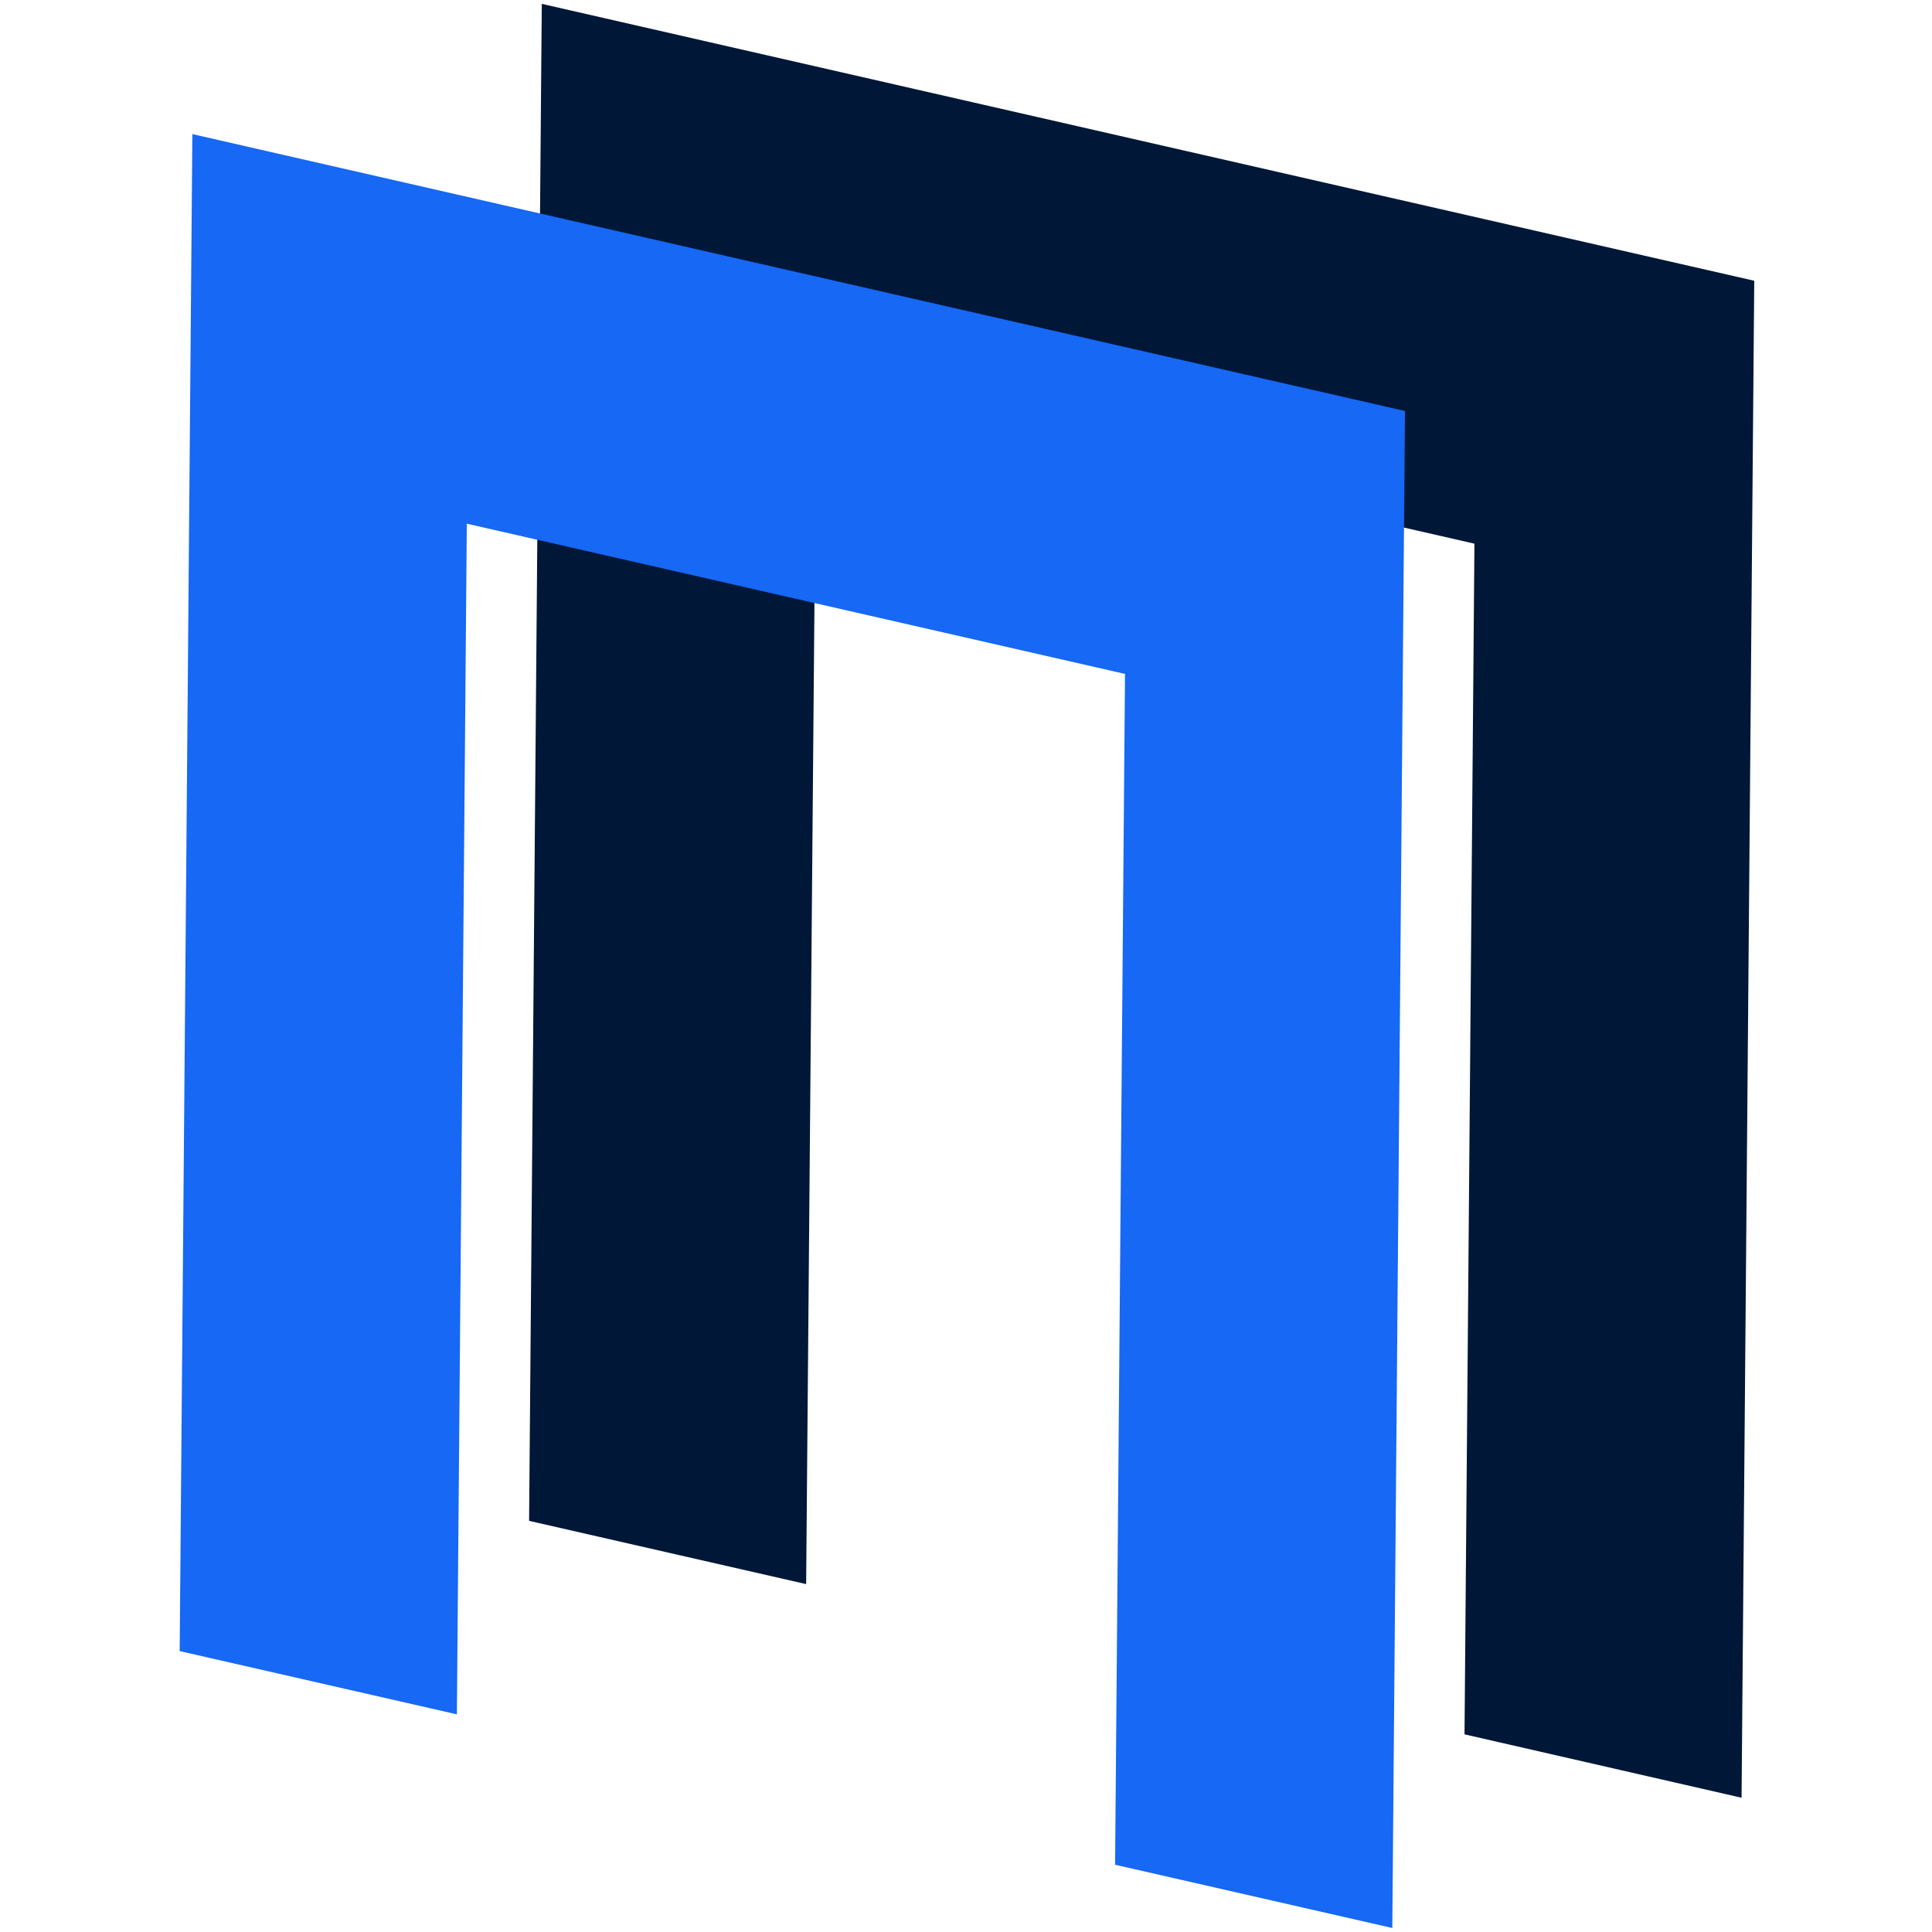
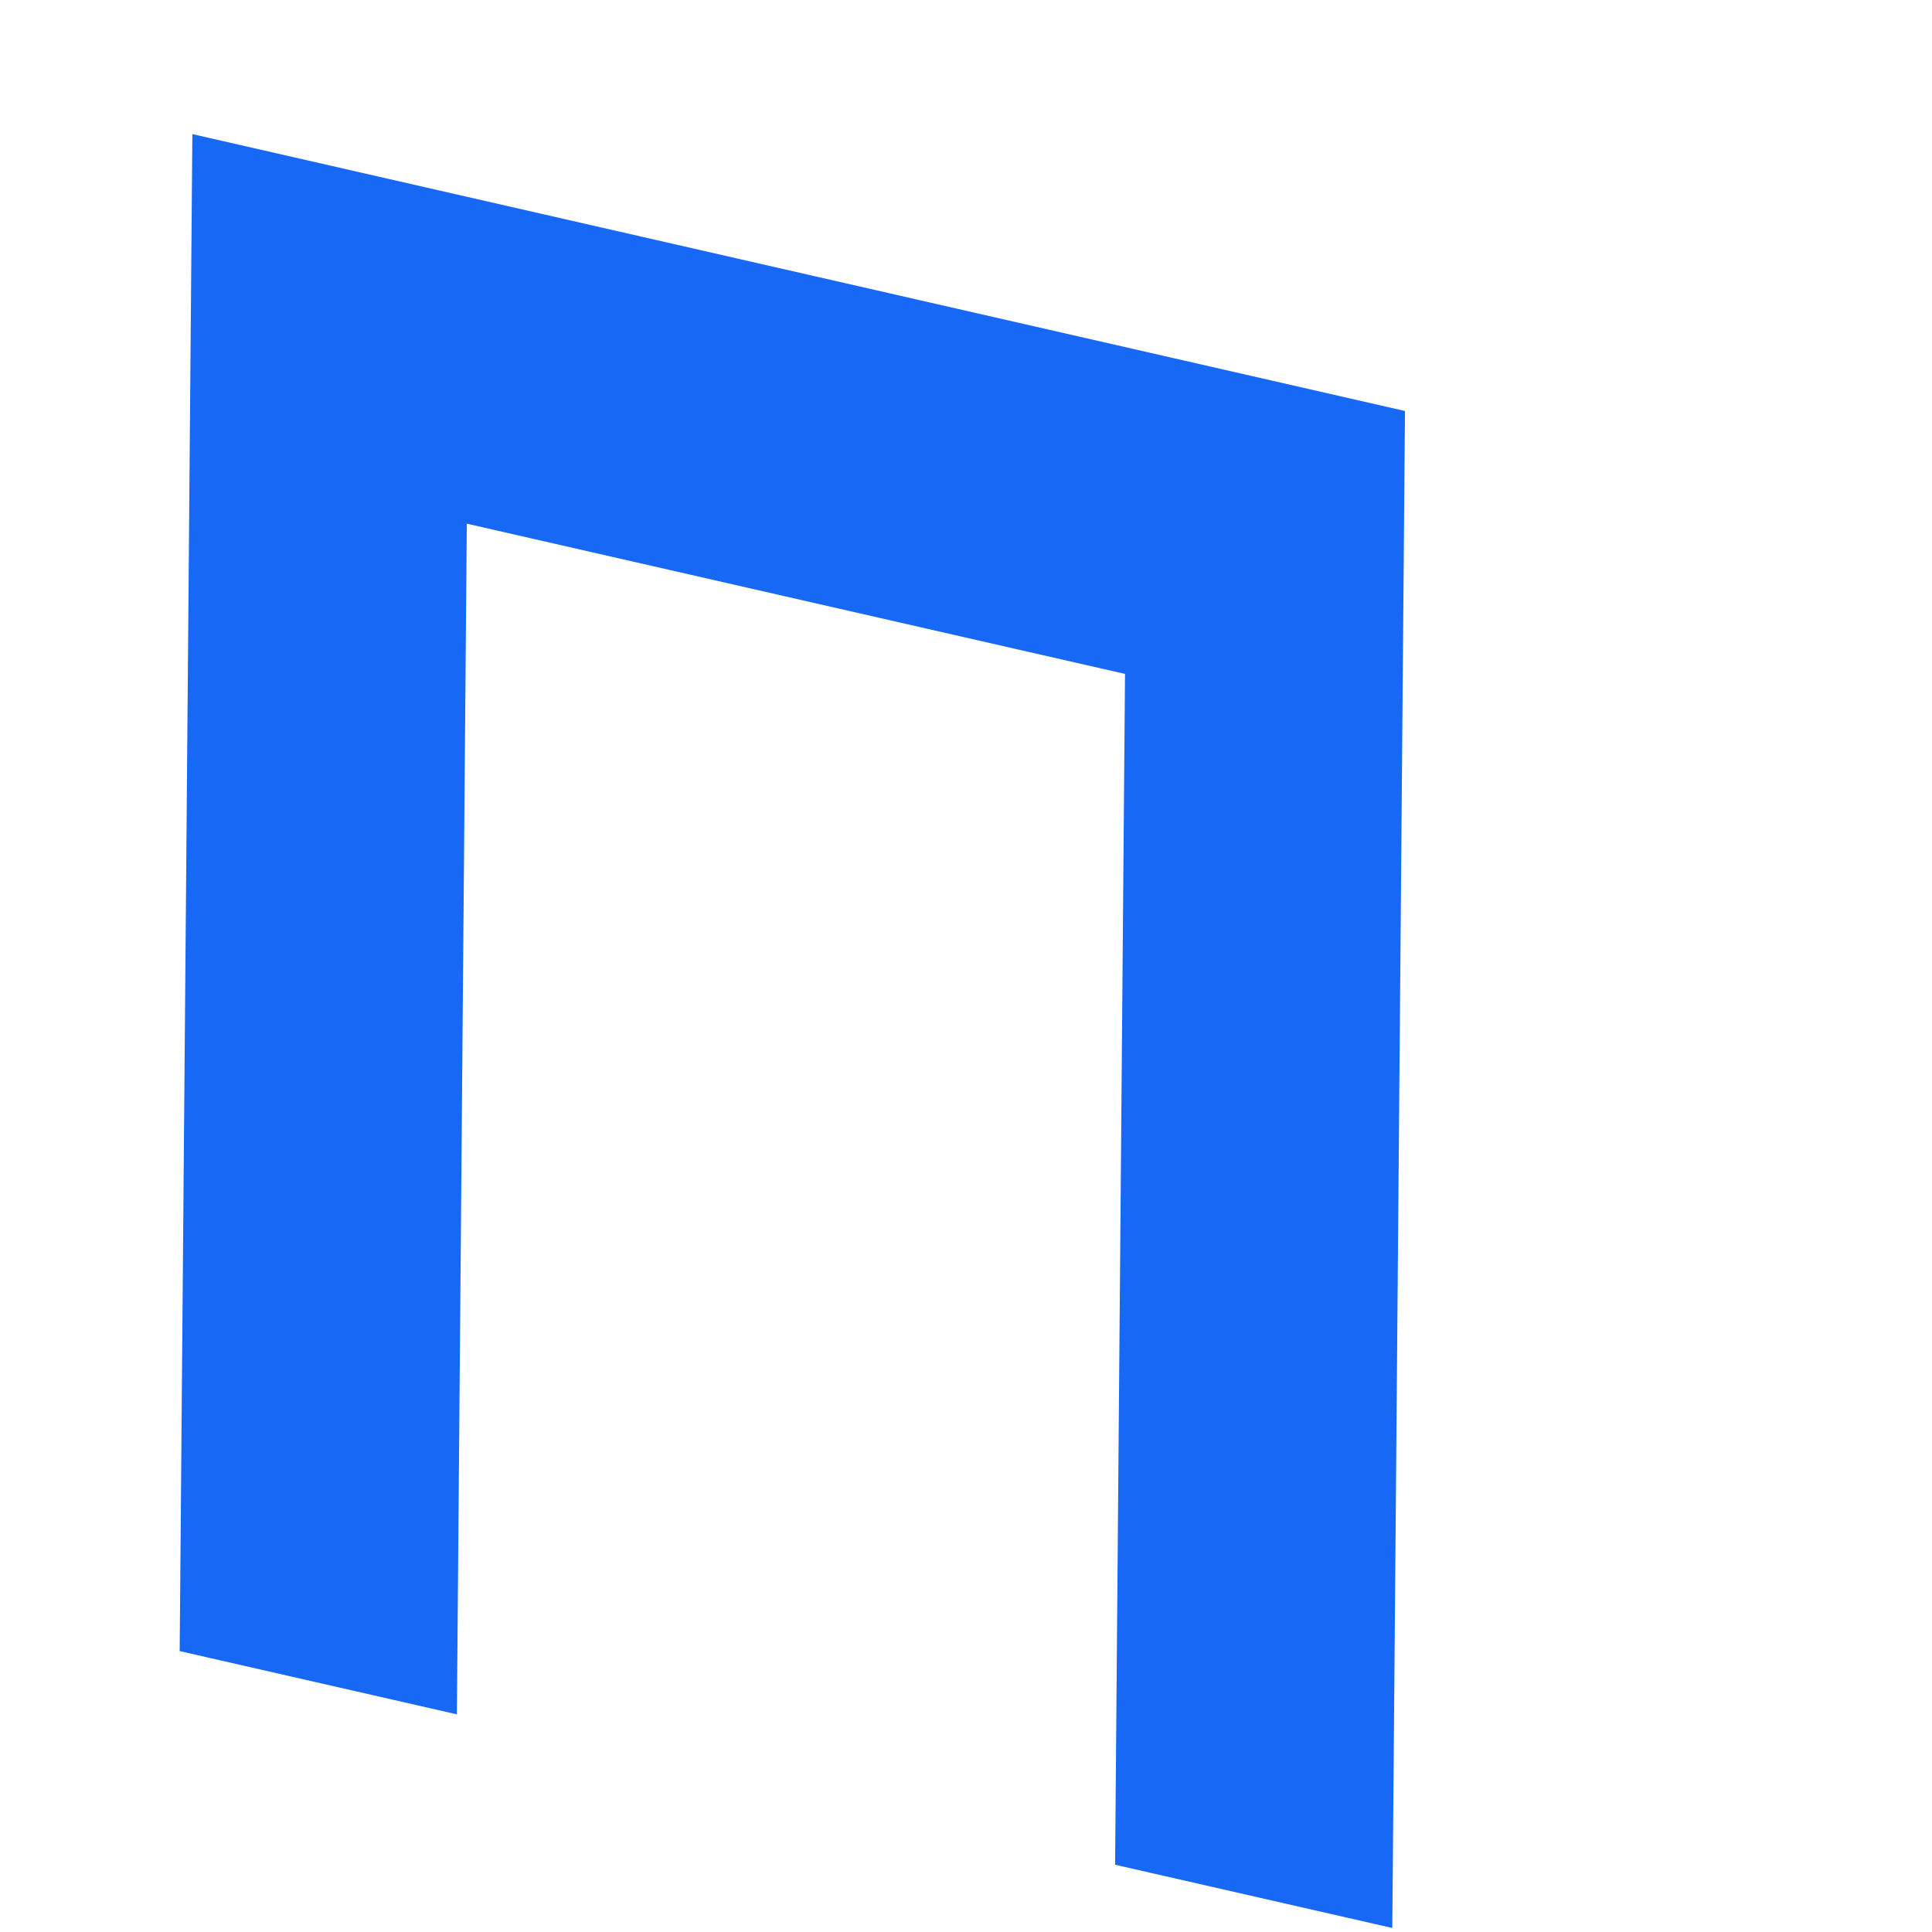
<svg xmlns="http://www.w3.org/2000/svg" width="1000" height="1000" viewBox="0 0 1000 1000" fill="none">
-   <path d="M280.427 2L273.859 787.191L417.258 819.928L422.479 203.558L763.166 281.403L758.03 897.69L901.429 930.511L907.996 145.32L280.427 2Z" fill="#001738" />
  <path d="M99.568 69.411L93 854.602L236.483 887.339L241.619 271.053L582.307 348.815L577.171 965.185L720.653 997.923L727.221 212.732L99.568 69.411Z" fill="#1668F5" />
</svg>